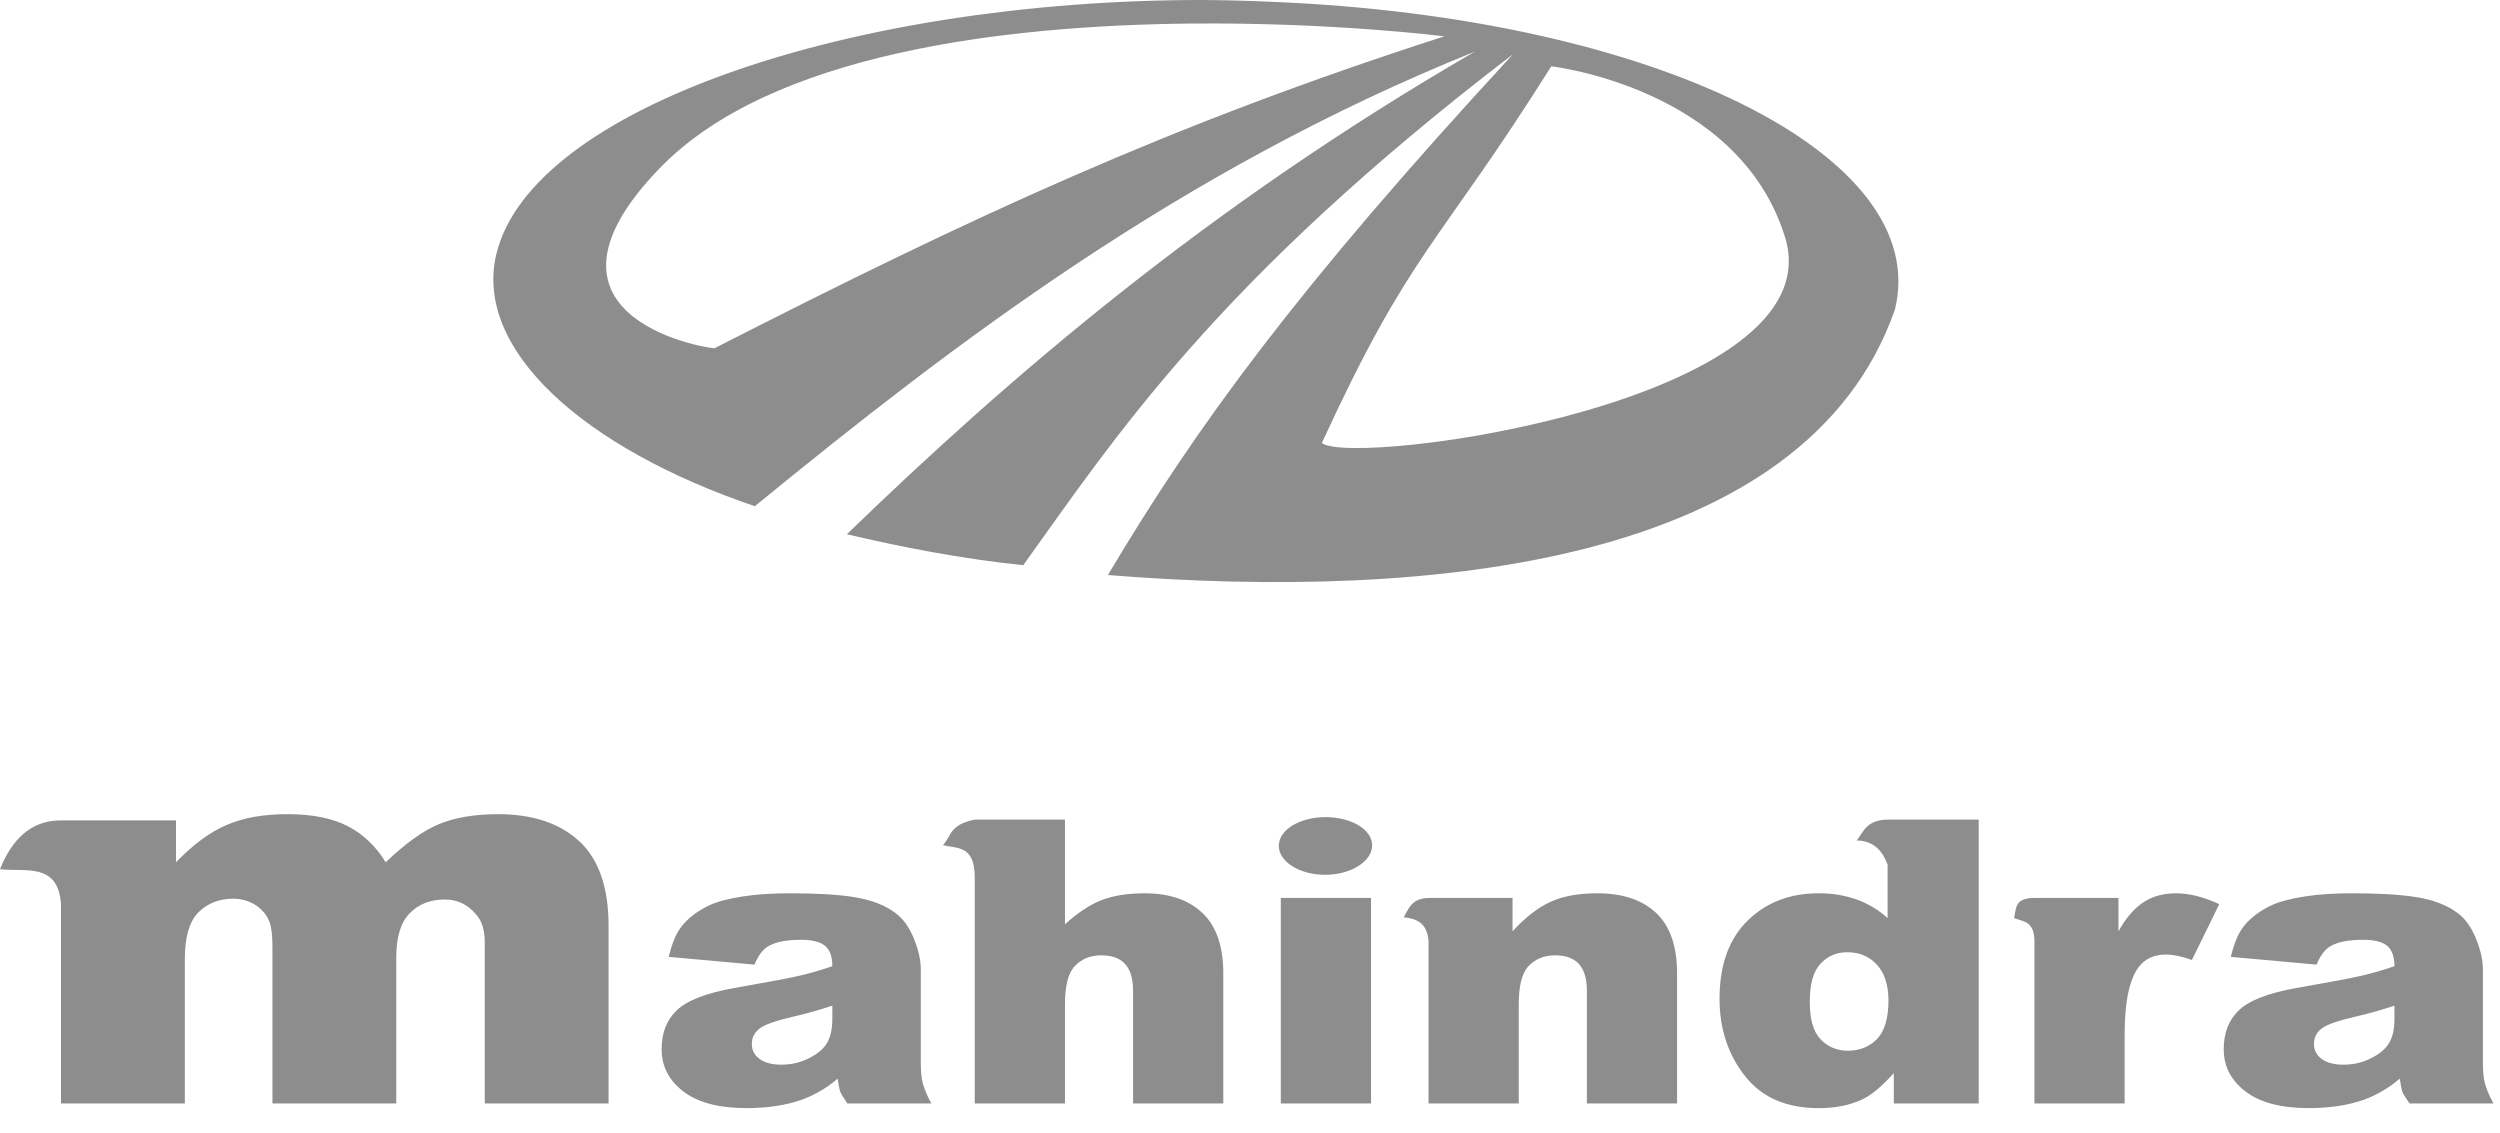
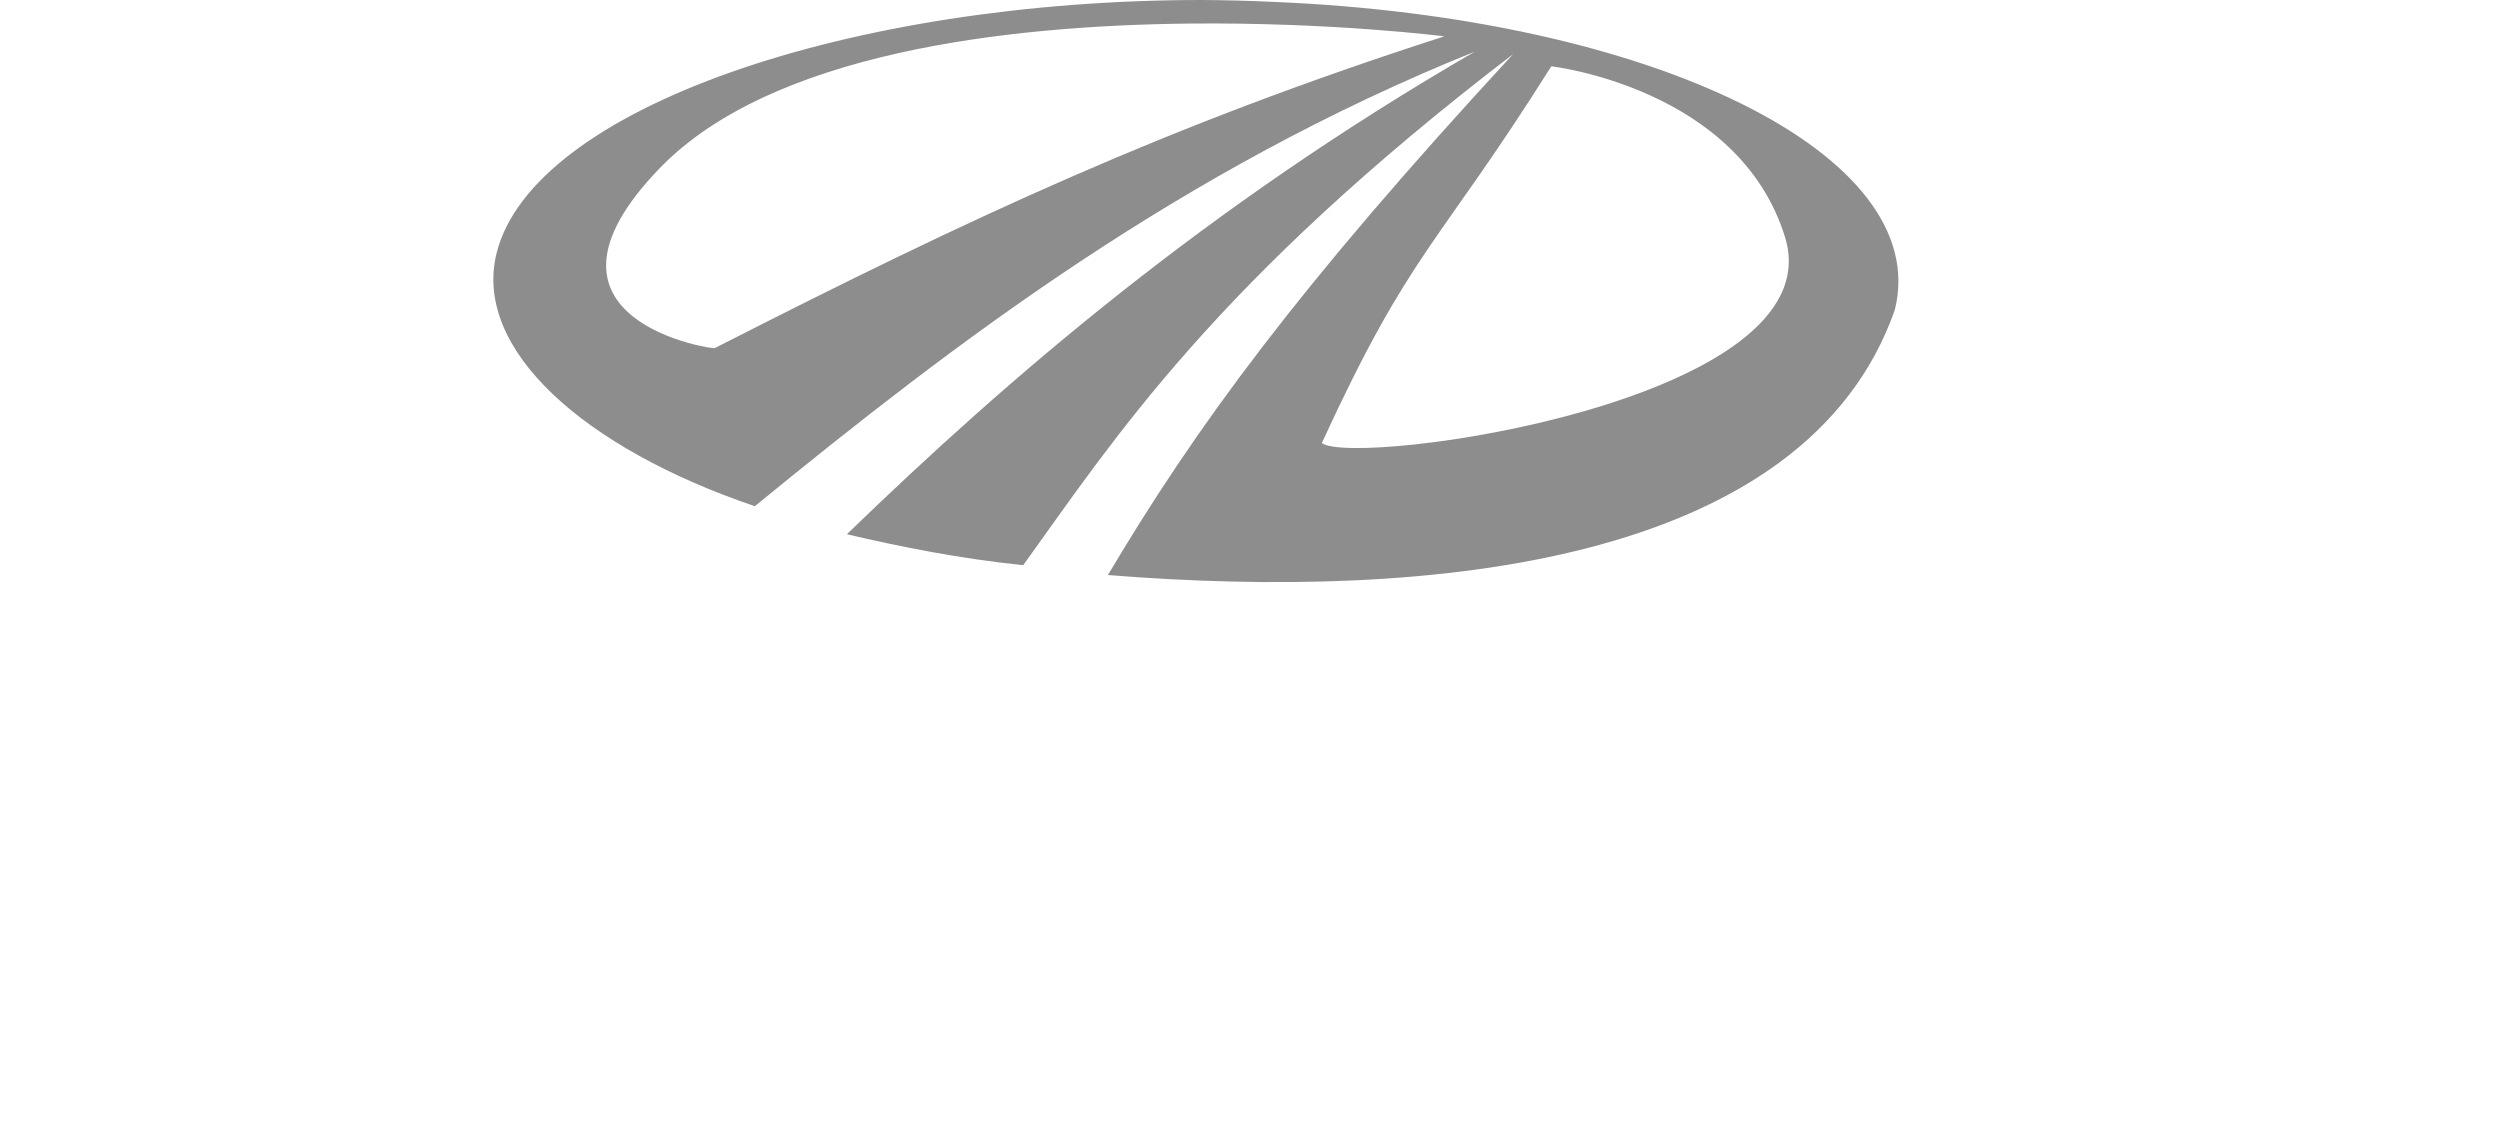
<svg xmlns="http://www.w3.org/2000/svg" width="75" height="34" viewBox="0 0 75 34" fill="none">
  <path d="M36.064 0C25.498 0.002 15.986 3.245 14.898 7.592C14.176 10.484 17.526 13.45 22.645 15.186C28.634 10.289 35.408 5.108 44.244 1.549C36.189 6.214 30.247 11.34 25.407 16.027C27.035 16.41 28.813 16.761 30.697 16.956C33.418 13.175 36.446 8.472 45.391 1.625C38.893 8.659 35.862 12.836 33.237 17.251C42.91 18.03 54.164 16.939 56.845 9.295C58.002 4.657 49.64 0.526 38.188 0.056C37.481 0.023 36.772 0.004 36.064 0ZM35.681 0.707C39.969 0.663 43.33 1.09 43.33 1.09C35.017 3.768 29.161 6.509 21.445 10.442C21.52 10.509 15.357 9.636 19.788 5.049C23.132 1.586 30.169 0.765 35.681 0.707ZM46.539 1.989C46.539 1.989 52.165 2.63 53.551 7.114C55.075 12.052 40.626 14.032 39.655 13.291C42.328 7.475 43.117 7.425 46.539 1.989Z" fill="#8D8D8D" />
-   <path d="M8.624 24.425C7.906 24.425 7.301 24.532 6.793 24.751C6.285 24.969 5.779 25.351 5.28 25.868V24.611H1.83C0.909 24.611 0.351 25.202 0 26.077C0.758 26.165 1.743 25.86 1.83 27.124V33.104H5.545V28.776C5.545 28.131 5.67 27.663 5.944 27.38C6.217 27.097 6.58 26.961 7.005 26.961C7.248 26.962 7.485 27.032 7.68 27.161C7.876 27.291 8.021 27.474 8.093 27.682C8.142 27.816 8.173 28.054 8.173 28.427V33.104H11.888V28.729C11.888 28.116 12.018 27.68 12.286 27.403C12.553 27.126 12.91 26.985 13.347 26.985C13.718 26.985 14.027 27.133 14.277 27.426C14.447 27.613 14.542 27.88 14.542 28.264V33.104H18.257V27.776C18.257 26.624 17.964 25.781 17.381 25.239C16.797 24.698 15.98 24.425 14.94 24.425C14.234 24.425 13.642 24.527 13.161 24.727C12.681 24.928 12.153 25.313 11.57 25.868C11.284 25.393 10.905 25.037 10.455 24.797C10.005 24.557 9.397 24.425 8.624 24.425ZM39.91 24.518C39.14 24.47 38.449 24.811 38.371 25.286C38.293 25.761 38.848 26.191 39.618 26.24C40.389 26.288 41.08 25.923 41.157 25.449C41.236 24.974 40.681 24.566 39.91 24.518ZM29.242 24.588C28.469 24.745 28.547 25.087 28.287 25.355C28.711 25.461 29.225 25.349 29.242 26.286V33.104H31.949V30.149C31.949 29.586 32.038 29.202 32.242 28.986C32.445 28.768 32.711 28.66 33.037 28.66C33.334 28.66 33.564 28.732 33.727 28.892C33.89 29.053 33.992 29.319 33.992 29.707V33.104H36.699V29.195C36.699 28.384 36.485 27.771 36.063 27.38C35.64 26.988 35.072 26.799 34.338 26.799C33.842 26.799 33.4 26.864 33.037 27.008C32.675 27.151 32.316 27.396 31.949 27.729V24.588H29.242ZM56.628 24.588C55.986 24.6 55.912 24.953 55.699 25.216C56.19 25.216 56.465 25.507 56.628 25.937V27.543C56.365 27.3 56.049 27.11 55.699 26.985C55.336 26.857 54.948 26.794 54.558 26.799C53.696 26.799 52.994 27.07 52.435 27.612C51.876 28.156 51.586 28.939 51.586 29.962C51.586 30.878 51.849 31.65 52.356 32.289C52.862 32.929 53.599 33.244 54.559 33.244C55.036 33.244 55.47 33.166 55.859 32.987C56.151 32.852 56.46 32.584 56.814 32.196V33.104H59.361V24.588H56.628ZM23.697 26.799C23.192 26.799 22.724 26.825 22.29 26.892C21.857 26.958 21.503 27.051 21.255 27.171C20.91 27.337 20.643 27.549 20.46 27.776C20.276 28.002 20.159 28.311 20.061 28.706L22.635 28.939C22.742 28.671 22.887 28.477 23.06 28.38C23.281 28.256 23.599 28.194 24.042 28.194C24.386 28.194 24.621 28.264 24.758 28.38C24.895 28.497 24.97 28.694 24.97 28.986C24.634 29.102 24.316 29.193 24.015 29.265C23.715 29.336 23.064 29.459 22.052 29.637C21.206 29.784 20.614 30.009 20.3 30.312C19.986 30.614 19.849 31.006 19.849 31.475C19.849 31.975 20.05 32.39 20.486 32.732C20.921 33.072 21.556 33.243 22.396 33.243C23.029 33.243 23.59 33.158 24.068 32.987C24.462 32.839 24.822 32.626 25.13 32.359C25.161 32.538 25.178 32.671 25.209 32.755C25.24 32.838 25.32 32.945 25.421 33.104H27.942C27.827 32.904 27.738 32.694 27.677 32.476C27.635 32.311 27.624 32.092 27.624 31.801V29.079C27.624 28.787 27.545 28.468 27.412 28.148C27.279 27.828 27.111 27.578 26.881 27.403C26.554 27.151 26.125 26.994 25.634 26.915C25.143 26.835 24.507 26.799 23.697 26.799ZM47.924 26.799C47.371 26.799 46.903 26.878 46.518 27.054C46.133 27.23 45.752 27.527 45.376 27.939V26.938H42.856C42.329 26.95 42.244 27.299 42.113 27.519C42.487 27.558 42.807 27.68 42.856 28.217V33.104H45.562V30.149C45.562 29.586 45.651 29.202 45.854 28.986C46.058 28.768 46.324 28.66 46.65 28.66C46.947 28.66 47.177 28.732 47.341 28.892C47.504 29.053 47.606 29.319 47.606 29.707V33.104H50.312V29.195C50.312 28.381 50.098 27.77 49.676 27.38C49.253 26.99 48.671 26.799 47.924 26.799ZM65.279 26.799C64.899 26.799 64.582 26.89 64.324 27.054C64.065 27.22 63.797 27.5 63.554 27.939V26.938H61.033C60.421 26.939 60.489 27.268 60.423 27.543C60.682 27.648 61.006 27.614 61.033 28.194V33.104H63.739V31.033C63.739 30.044 63.886 29.369 64.164 29.009C64.359 28.753 64.633 28.636 64.987 28.636C65.173 28.636 65.438 28.683 65.757 28.799L66.579 27.124C66.106 26.907 65.677 26.799 65.279 26.799ZM70.56 26.799C70.056 26.799 69.587 26.825 69.154 26.892C68.72 26.958 68.366 27.051 68.119 27.171C67.773 27.337 67.506 27.549 67.323 27.776C67.139 28.002 67.021 28.311 66.924 28.706L69.498 28.939C69.604 28.671 69.75 28.477 69.923 28.38C70.144 28.256 70.462 28.194 70.904 28.194C71.25 28.194 71.484 28.264 71.621 28.38C71.758 28.497 71.833 28.694 71.833 28.986C71.497 29.102 71.179 29.193 70.878 29.265C70.577 29.336 69.927 29.459 68.914 29.637C68.07 29.784 67.477 30.009 67.163 30.312C66.849 30.614 66.712 31.006 66.712 31.475C66.712 31.975 66.913 32.39 67.349 32.732C67.784 33.072 68.419 33.243 69.26 33.243C69.892 33.243 70.454 33.158 70.931 32.987C71.325 32.839 71.685 32.626 71.993 32.359C72.024 32.538 72.041 32.671 72.073 32.755C72.103 32.838 72.183 32.945 72.285 33.104H74.806C74.664 32.848 74.582 32.641 74.541 32.476C74.499 32.311 74.487 32.092 74.487 31.801V29.079C74.487 28.787 74.407 28.468 74.275 28.148C74.142 27.828 73.974 27.578 73.744 27.403C73.417 27.151 72.988 26.994 72.497 26.915C72.006 26.835 71.369 26.799 70.56 26.799ZM38.424 26.938V33.104H41.131V26.938H38.424ZM55.407 28.567C55.766 28.567 56.049 28.677 56.283 28.915C56.518 29.154 56.654 29.524 56.654 30.009C56.654 30.544 56.539 30.936 56.31 31.172C56.08 31.409 55.779 31.521 55.434 31.521C55.111 31.521 54.83 31.407 54.611 31.172C54.392 30.938 54.293 30.56 54.293 30.055C54.293 29.517 54.399 29.144 54.611 28.916C54.823 28.687 55.094 28.567 55.407 28.567ZM24.97 30.172V30.568C24.97 30.863 24.919 31.105 24.811 31.289C24.703 31.473 24.512 31.626 24.254 31.754C23.995 31.883 23.732 31.94 23.431 31.94C23.144 31.94 22.916 31.873 22.768 31.754C22.62 31.636 22.555 31.498 22.555 31.312C22.555 31.149 22.617 30.998 22.768 30.87C22.914 30.746 23.254 30.626 23.803 30.498C24.206 30.409 24.599 30.289 24.97 30.172ZM71.833 30.172V30.568C71.833 30.863 71.783 31.105 71.674 31.289C71.565 31.473 71.376 31.626 71.117 31.754C70.858 31.883 70.595 31.94 70.294 31.94C70.007 31.94 69.779 31.873 69.631 31.754C69.483 31.636 69.419 31.498 69.419 31.312C69.419 31.149 69.48 30.998 69.631 30.87C69.777 30.746 70.118 30.626 70.666 30.498C71.068 30.409 71.462 30.289 71.833 30.172Z" fill="#8D8D8D" />
</svg>